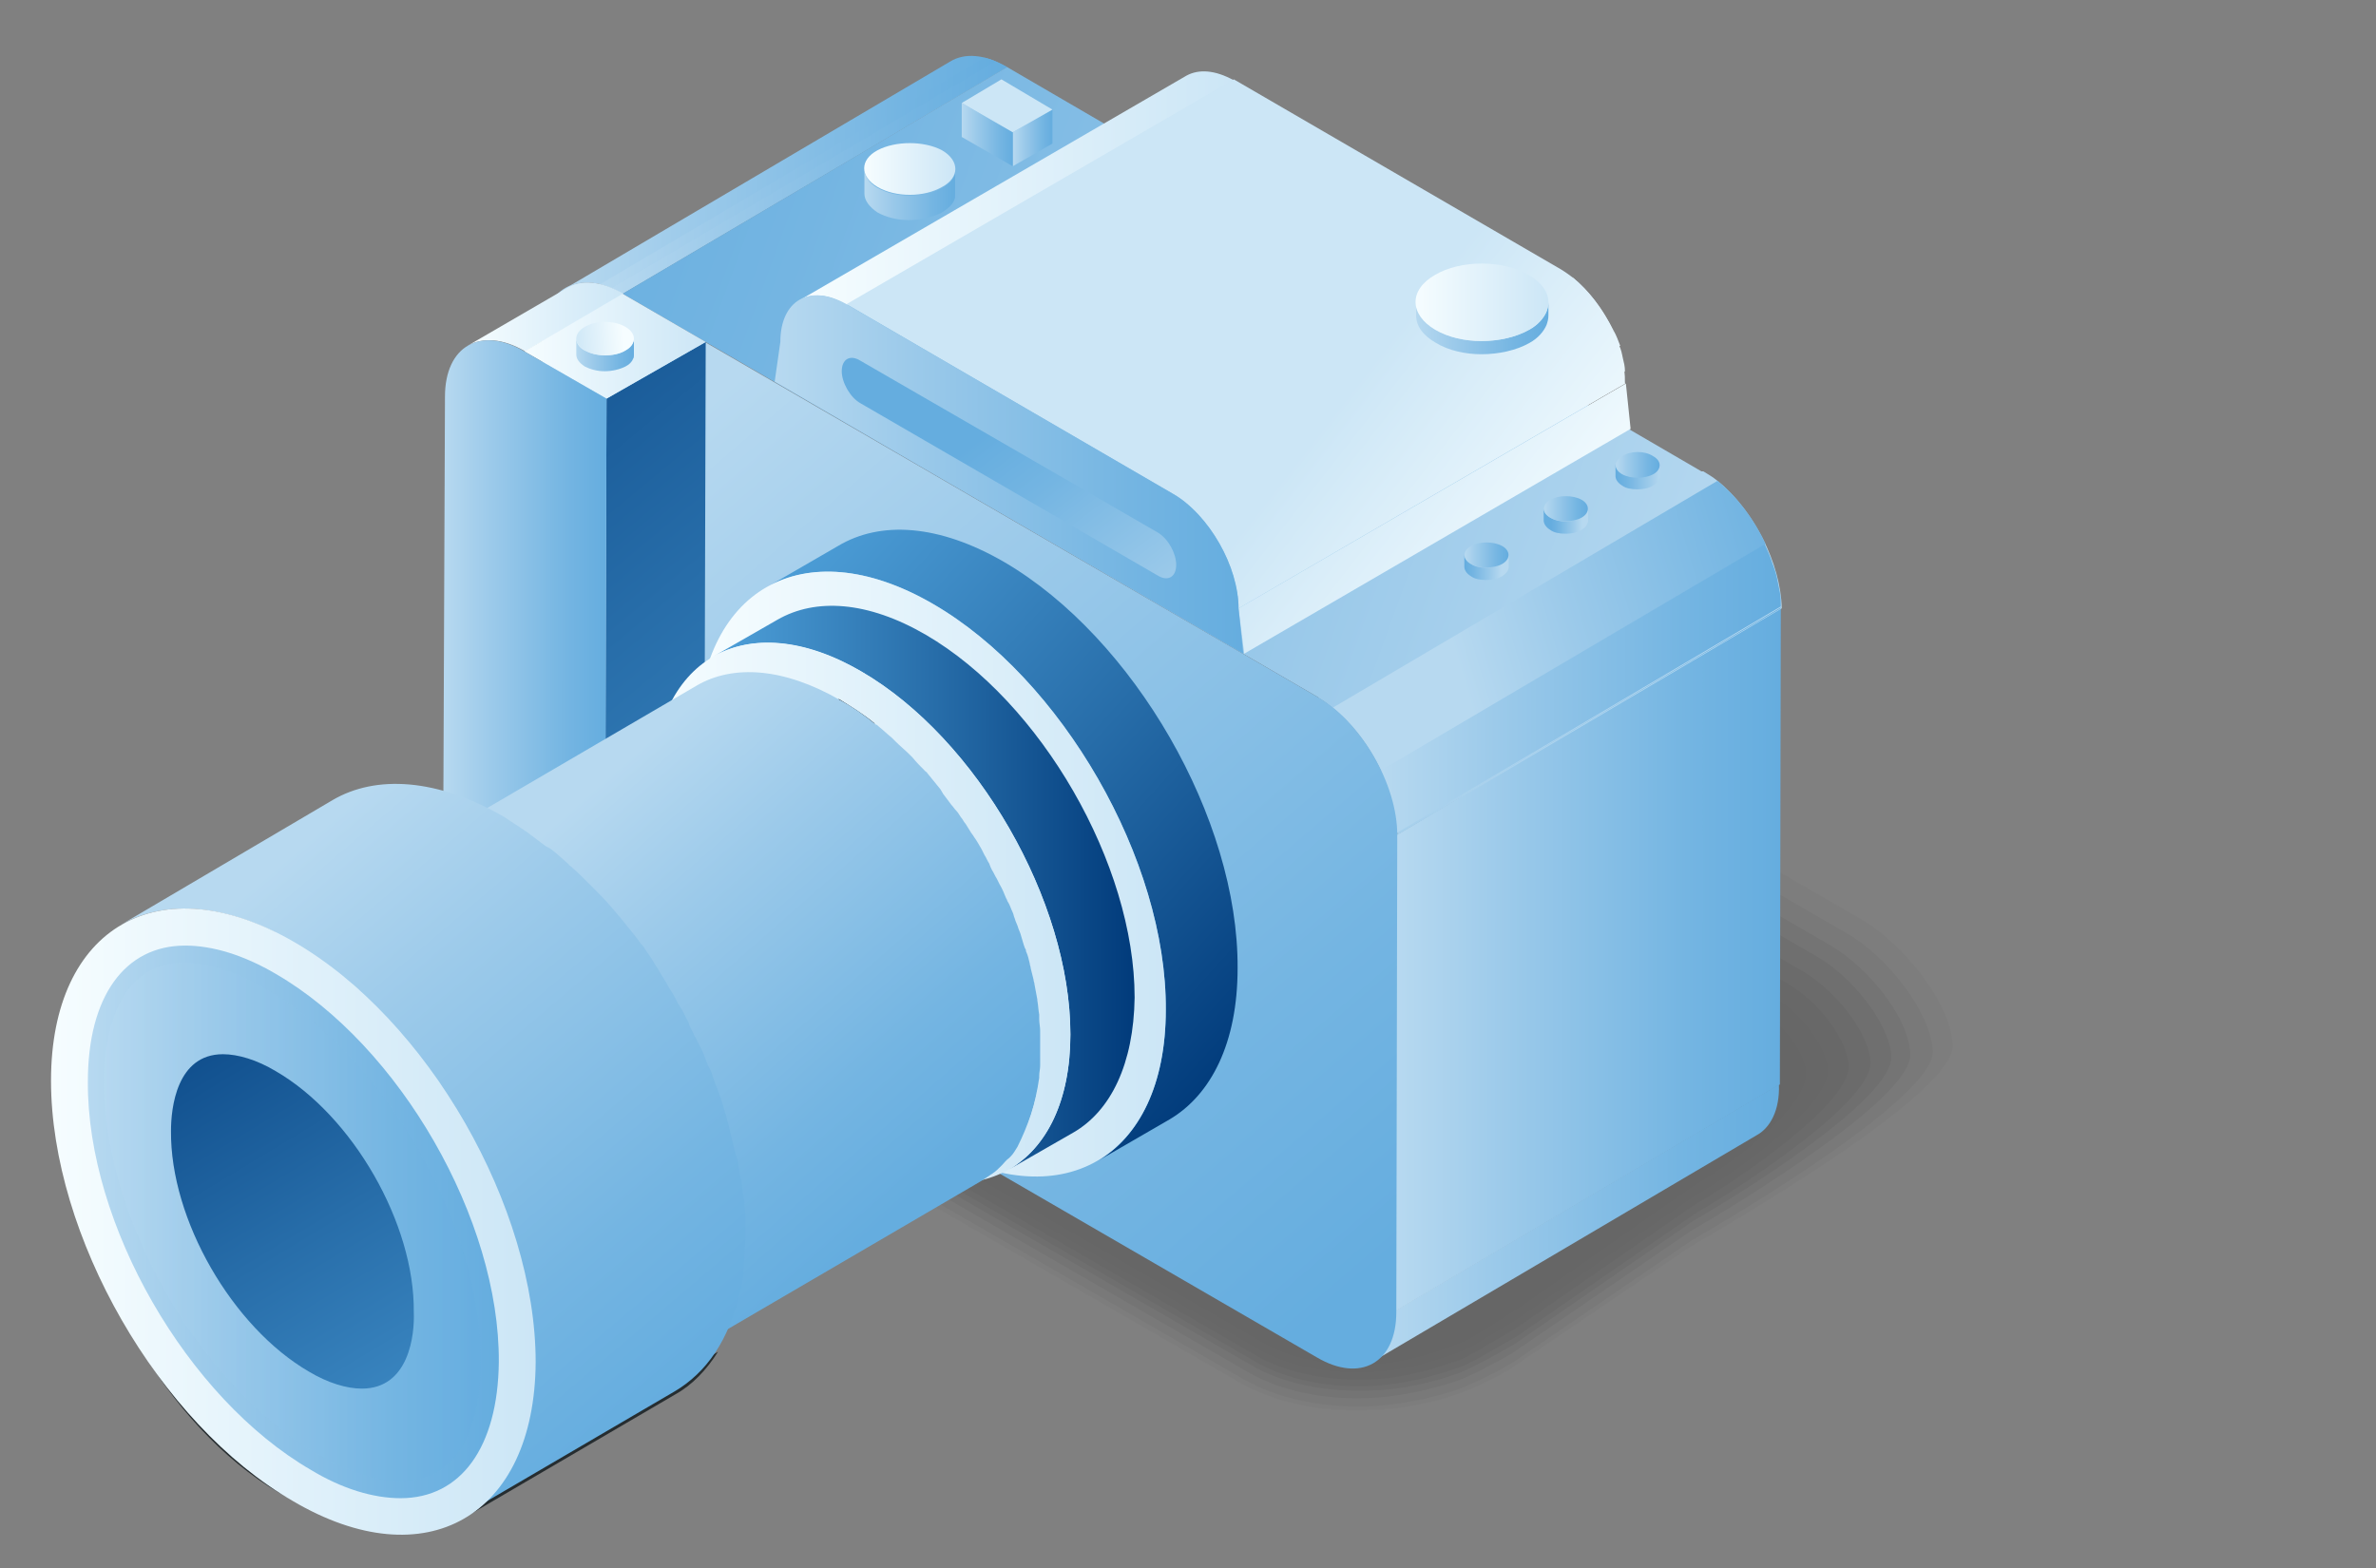
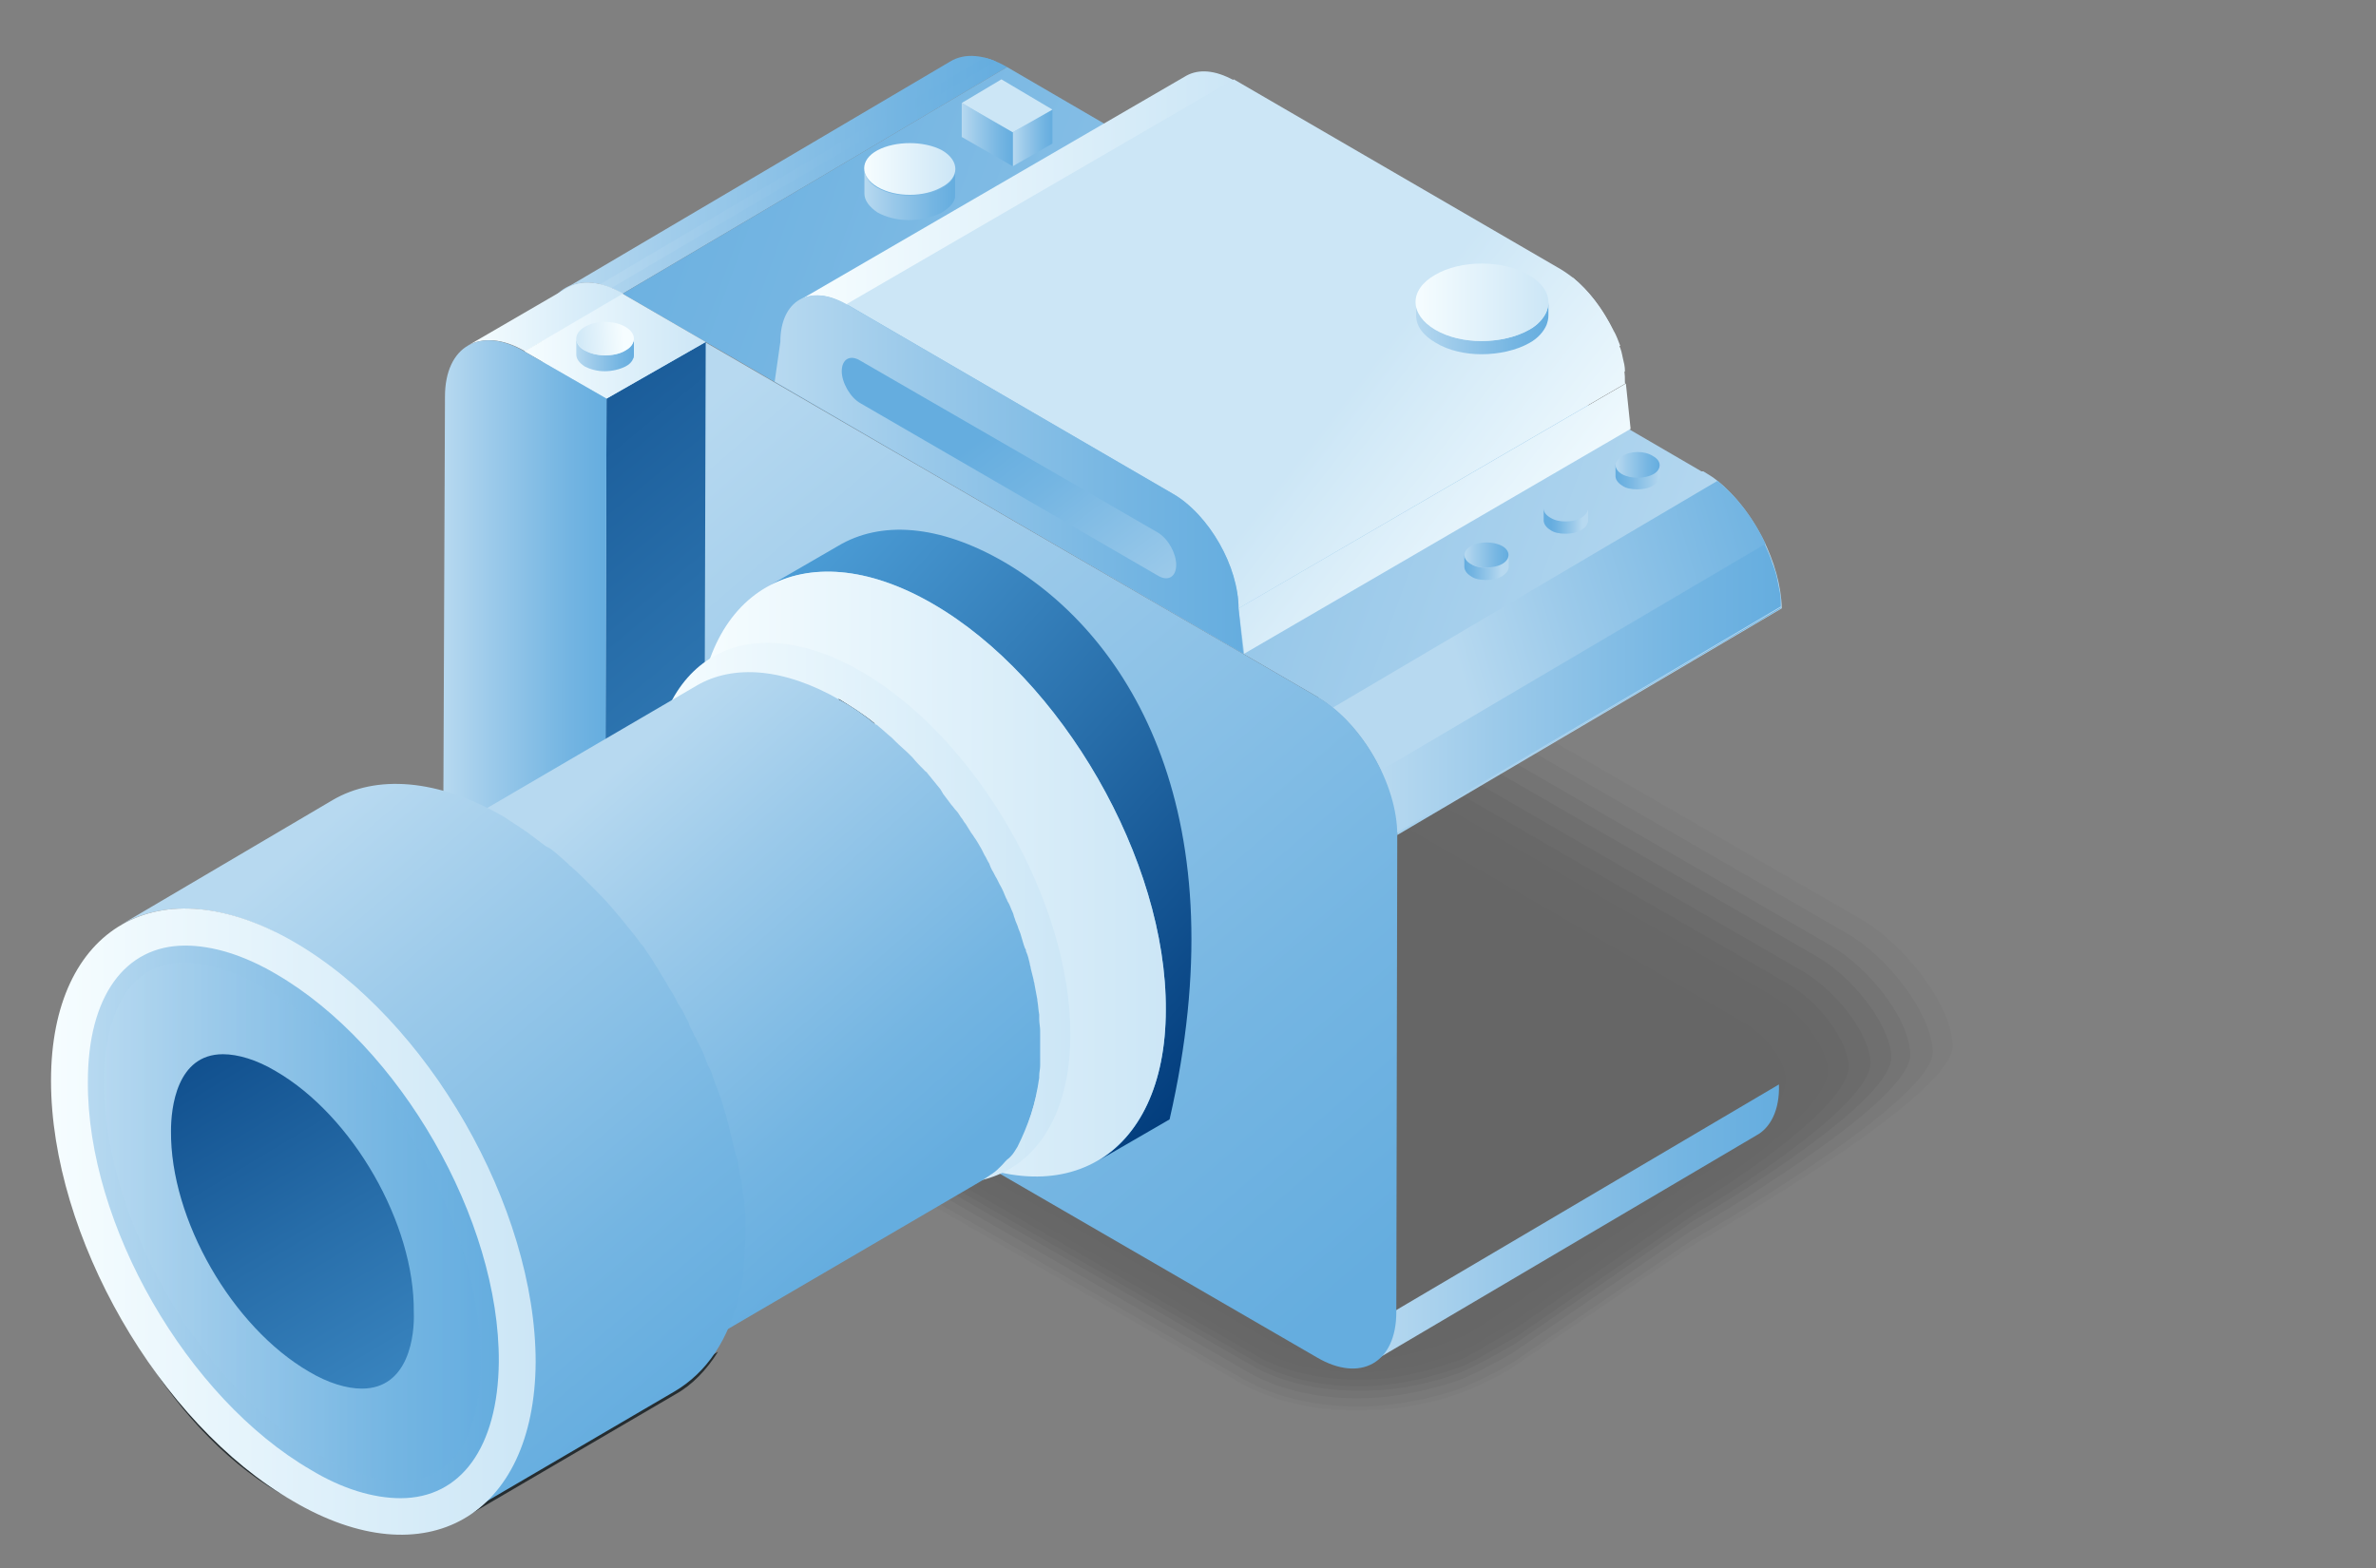
<svg xmlns="http://www.w3.org/2000/svg" xmlns:xlink="http://www.w3.org/1999/xlink" version="1.1" id="Layer_1" x="0px" y="0px" viewBox="0 0 251.5 166" style="enable-background:new 0 0 251.5 166;" xml:space="preserve">
  <rect x="0" y="0" width="251.5" height="166" fill="#808080" stroke="none" />
  <style type="text/css">
	.st0{opacity:0.2;}
	.st1{opacity:0;}
	.st2{opacity:9.090909e-02;}
	.st3{opacity:0.182;}
	.st4{opacity:0.273;}
	.st5{opacity:0.364;}
	.st6{opacity:0.455;}
	.st7{opacity:0.545;}
	.st8{opacity:0.636;}
	.st9{opacity:0.727;}
	.st10{opacity:0.818;}
	.st11{opacity:0.909;}
	.st12{enable-background:new    ;}
	.st13{clip-path:url(#SVGID_00000178893170217804757950000011975846656169230506_);enable-background:new    ;}
	.st14{fill:url(#SVGID_00000071528333084017820090000008434287160176351666_);}
	.st15{fill:url(#SVGID_00000036210609918067349190000010470971776239363760_);}
	.st16{fill:url(#SVGID_00000161618323373114943040000014263939432264778638_);}
	.st17{clip-path:url(#SVGID_00000104688942263204123340000001553237830813587879_);enable-background:new    ;}
	.st18{fill:#181D1F;}
	.st19{fill:url(#SVGID_00000054986453593108500060000006841124726768930495_);}
	.st20{fill:url(#SVGID_00000135680408775637142490000015810291099793668499_);}
	.st21{fill:url(#SVGID_00000039823162008724830370000005972879777032704392_);}
	.st22{fill:url(#SVGID_00000021821958998087497440000017657709907040228532_);}
	.st23{fill:url(#SVGID_00000037652894650265752720000002784717202114842526_);}
	.st24{fill:url(#SVGID_00000000944606216021881420000000689717864176348802_);}
	.st25{fill:url(#SVGID_00000032634425994760844050000001298086254883621513_);}
	.st26{fill:url(#SVGID_00000088111419978175165370000009629204634359346620_);}
	.st27{fill:url(#SVGID_00000136392722751827025980000002576147389105407365_);}
	.st28{fill:url(#SVGID_00000103950401736215272520000001061126460702068403_);}
	.st29{fill:url(#SVGID_00000157298116299733277670000001748478543077342088_);}
	.st30{fill:url(#SVGID_00000136401581030629444080000000467291617098610609_);}
	.st31{fill:url(#SVGID_00000117665410201109152980000015721684431264514726_);}
	.st32{fill:url(#SVGID_00000039829644140410771200000014574372612497357222_);}
	.st33{fill:url(#SVGID_00000146479608806932985770000001684532745241342099_);}
	.st34{fill:url(#SVGID_00000052103868096460784750000017959874636409638300_);}
	.st35{fill:url(#SVGID_00000176037369218186451170000015249905337384033452_);}
	.st36{fill:url(#SVGID_00000021117879270458053690000014068124821180000440_);}
	.st37{fill:url(#SVGID_00000133528458018388199540000000559116320637308082_);}
	.st38{fill:url(#SVGID_00000153681123260848394470000001512022658449330830_);}
	.st39{fill:url(#SVGID_00000129919727853031059510000003124826550759909531_);}
	.st40{fill:url(#SVGID_00000103245496456786949830000004262969552565332626_);}
	.st41{fill:#171C1D;}
	.st42{fill:url(#SVGID_00000121958939319738527670000000145556576271736720_);}
	.st43{fill:#262D30;}
	.st44{fill:#1F2527;}
	.st45{fill:#00B5AC;}
	.st46{fill:url(#SVGID_00000136384768213958942730000015862424660018367872_);}
	.st47{fill:url(#SVGID_00000032650573160769751700000013401230802938614959_);}
	.st48{fill:url(#SVGID_00000044143572185738664320000008156675350370487730_);}
	.st49{opacity:0.57;fill:url(#SVGID_00000139987477567664324350000012776534289508416948_);}
	.st50{fill:url(#SVGID_00000078016841031100075110000012058069951416677504_);}
	.st51{fill:url(#SVGID_00000001639288991463560900000006571621903635710082_);}
	.st52{fill:url(#SVGID_00000098182402871054771490000011917306209900492187_);}
	.st53{fill:url(#SVGID_00000013897297484341864250000016598356673882833284_);}
	.st54{fill:url(#SVGID_00000057852699967468792700000007369840340314392752_);}
	.st55{fill:url(#SVGID_00000084517330688228917390000005673934766177505176_);}
	.st56{fill:url(#SVGID_00000010272869064772038620000010563512307555161273_);}
	.st57{fill:url(#SVGID_00000178184556037736156940000013365158825836756645_);}
	.st58{fill:url(#SVGID_00000174566635953286669860000009744067154226658238_);}
	.st59{fill:url(#SVGID_00000057843452117857908940000007288542018188764341_);}
	.st60{fill:url(#SVGID_00000037678302707990979530000007175103079545279150_);}
	.st61{fill:url(#SVGID_00000142140576109726037340000006598795439657584809_);}
	.st62{fill:url(#SVGID_00000067231441524637076420000001459454057287115700_);}
	.st63{fill:url(#SVGID_00000145764787645719258860000010129100091077965758_);}
	.st64{fill:url(#SVGID_00000081621097541604607830000007888646509908788610_);}
	.st65{fill:url(#SVGID_00000034086533012931535910000008247140311861350533_);}
</style>
  <g>
    <g class="st0">
      <path class="st1" d="M143.9,150.1c-4.9,0-9.4-1.1-12.9-3.1l-78.2-45.1c-4.7-2.7-7.4-7-7.4-11.8c0-5.3,3.3-10.1,8.9-13.4l37.6-24.9    c4.5-2.6,10-4,15.7-4c4.9,0,9.4,1.1,12.9,3.1L198.7,96c4.7,2.7,10.3,9.6,10.3,14.4c0,5.3-24.4,19.3-30.1,22.5l-19.4,13.2    C155.1,148.7,149.6,150.1,143.9,150.1z" />
      <path class="st2" d="M54.6,77.2l28.7-19.1c0.2-0.1,8.1-5.2,8.3-5.3c4.5-2.4,10-3.6,15.5-3.5c4.5,0.1,9.5,1.5,12.7,3.4l77.2,44.6    c4.5,2.6,9.6,9,9.7,13.4c0.1,5-22.3,18.1-27.8,21.3l-19.3,13.1c-1.8,1-4.2,2.2-6.3,2.8c-2.9,0.9-6.1,1.4-9.3,1.4    c-4.9,0.1-9.4-1-12.9-3l-78.2-45.1c-4.5-2.6-7.1-6.7-7.1-11.3C46.1,85,49.2,80.3,54.6,77.2z" />
      <path class="st3" d="M55,77.8l28.2-18.8c0.4-0.2,7.8-4.9,8.3-5c4.5-2.2,10-3.1,15.3-2.9c4,0.1,9.5,1.9,12.4,3.6l76.3,44.1    c4.2,2.4,8.9,8.3,9.1,12.5c0.1,4.8-20.1,16.9-25.5,20l-19.2,13.1c-1.6,0.9-4.3,2.3-6.2,2.9c-2.9,0.9-6,1.5-9.2,1.6    c-4.9,0.1-9.4-0.9-12.9-2.9l-78.2-45.1c-4.3-2.5-6.8-6.4-6.7-10.7C46.8,85.2,49.8,80.8,55,77.8z" />
      <path class="st4" d="M55.3,78.4l27.7-18.6c0.6-0.4,7.5-4.6,8.2-4.8c4.6-2.1,10-2.7,15-2.4c3.6,0.2,9.6,2.4,12.2,3.9l75.4,43.6    c3.9,2.3,8.3,7.6,8.4,11.5c0.2,4.6-18,15.7-23.2,18.7L160,143.3c-1.4,0.8-4.5,2.5-6.1,3c-2.9,0.9-6,1.6-9.1,1.7    c-4.8,0.2-9.4-0.8-12.8-2.8l-78.2-45.1c-4.2-2.4-6.5-6.1-6.4-10.2C47.5,85.4,50.3,81.3,55.3,78.4z" />
      <path class="st5" d="M55.7,79l27.3-18.4c0.8-0.5,7.2-4.3,8.2-4.5c4.6-1.9,9.9-2.3,14.8-1.9c3.1,0.2,9.7,2.8,11.9,4.1l74.5,43    c3.6,2.1,7.6,7,7.8,10.5c0.3,4.4-15.8,14.5-20.9,17.4l-19,13.1c-1.2,0.7-4.6,2.6-6,3.1c-2.8,1-5.9,1.7-9.1,1.8    c-4.8,0.2-9.4-0.7-12.8-2.7L54.2,99.5c-4-2.3-6.1-5.8-6-9.7C48.2,85.7,50.9,81.7,55.7,79z" />
      <path class="st6" d="M56,79.6l26.8-18.1c1-0.6,6.9-4,8.2-4.2c4.6-1.7,9.9-1.8,14.6-1.4c2.7,0.3,9.7,3.2,11.7,4.4l73.5,42.5    c3.4,2,6.9,6.3,7.2,9.5c0.4,4.2-13.6,13.3-18.6,16.2l-18.9,13c-1.1,0.6-4.7,2.8-5.9,3.2c-2.8,1-5.9,1.8-9,2    c-4.8,0.3-9.4-0.6-12.8-2.6L54.5,98.9c-3.8-2.2-5.8-5.5-5.7-9.1C48.9,85.9,51.5,82.2,56,79.6z" />
      <path class="st7" d="M56.4,80.2l26.3-17.9c1.3-0.7,6.6-3.7,8.1-4c4.7-1.6,9.8-1.4,14.4-0.8c2.2,0.3,9.8,3.7,11.4,4.6l72.6,42    c3.1,1.8,6.2,5.6,6.5,8.6c0.4,3.9-11.5,12.1-16.4,14.9l-18.8,13c-0.9,0.5-4.8,2.9-5.8,3.3c-2.8,1-5.8,1.9-8.9,2.1    c-4.7,0.3-9.3-0.5-12.7-2.4L54.8,98.3c-3.6-2.1-5.5-5.2-5.4-8.6C49.6,86.1,52.1,82.6,56.4,80.2z" />
      <path class="st8" d="M56.7,80.7l25.8-17.6c1.5-0.8,6.3-3.4,8.1-3.7c4.7-1.4,9.8-0.9,14.1-0.3c1.8,0.3,9.9,4.1,11.2,4.9l71.7,41.4    c2.8,1.6,5.5,5,5.9,7.6c0.5,3.7-9.3,10.9-14.1,13.6l-18.7,13c-0.7,0.4-5,3.1-5.8,3.4c-2.8,1-5.7,2-8.9,2.2    c-4.7,0.4-9.3-0.4-12.7-2.3L55.2,97.7c-3.4-2-5.2-4.9-5-8C50.3,86.3,52.6,83.1,56.7,80.7z" />
-       <path class="st9" d="M57,81.3l25.3-17.4c1.7-1,6-3.1,8-3.5c4.7-1.3,9.7-0.5,13.9,0.2c1.3,0.2,9.9,4.6,10.9,5.1l70.8,40.9    c2.6,1.5,4.9,4.3,5.3,6.6c0.6,3.5-7.2,9.7-11.8,12.3l-18.6,13c-0.5,0.3-5.1,3.3-5.7,3.5c-2.7,1.1-5.7,2.1-8.8,2.4    c-4.7,0.4-9.3-0.3-12.6-2.2L55.5,97.1c-3.2-1.9-4.8-4.6-4.7-7.5C51.1,86.6,53.2,83.6,57,81.3z" />
      <path class="st10" d="M57.4,81.9l24.8-17.1c1.9-1.1,5.7-2.8,8-3.2c4.7-1.1,9.9-0.9,13.7,0.7c0.9,0,10,5,10.6,5.4l69.9,40.4    c2.3,1.3,4.2,3.6,4.6,5.6c0.7,3.3-5,8.5-9.5,11.1l-18.6,12.9c-0.4,0.2-5.2,3.4-5.6,3.6c-2.7,1.1-5.6,2.2-8.7,2.5    c-4.7,0.5-9.3-0.2-12.6-2.1L55.9,96.5c-3-1.8-4.5-4.3-4.3-6.9C51.8,86.8,53.8,84,57.4,81.9z" />
      <path class="st11" d="M57.7,82.5L82,65.6c2.1-1.2,5.4-2.5,7.9-2.9c4.8-0.9,9.9-0.5,13.5,1.3c0.4,0,10.1,5.4,10.4,5.6l68.9,39.8    c2,1.2,3.5,3,4,4.7c0.8,3.1-2.9,7.3-7.2,9.8l-18.5,12.9c-0.2,0.1-5.3,3.6-5.5,3.7c-2.7,1.1-5.6,2.3-8.6,2.6    c-4.6,0.5-9.3-0.1-12.6-2L56.2,95.9c-2.9-1.7-4.2-4-4-6.4C52.5,87,54.3,84.5,57.7,82.5z" />
      <path d="M134.7,140.5L56.6,95.3c-5.4-3.1-4.7-8.6,1.5-12.2l23.8-16.7c6.2-3.6,15.7-4,21.1-0.9l78.2,45.1c5.4,3.1,4.7,8.6-1.5,12.2    l-23.8,16.7C149.6,143.2,140.1,143.6,134.7,140.5z" />
    </g>
    <g>
      <g>
        <g class="st12">
          <g>
            <defs>
              <path id="SVGID_1_" d="M59.9,30.5l40.7-24c1.5-0.9,3.6-0.8,6,0.6l-40.7,24C63.6,29.7,61.4,29.6,59.9,30.5z" />
            </defs>
            <linearGradient id="SVGID_00000145745452908502397170000007185507004257279363_" gradientUnits="userSpaceOnUse" x1="59.915" y1="18.512" x2="106.582" y2="18.512">
              <stop offset="0" style="stop-color:#B7D9F0" />
              <stop offset="0.286" style="stop-color:#9CCAEA" />
              <stop offset="0.756" style="stop-color:#74B5E2" />
              <stop offset="1" style="stop-color:#65ADDF" />
            </linearGradient>
            <use xlink:href="#SVGID_1_" style="overflow:visible;fill:url(#SVGID_00000145745452908502397170000007185507004257279363_);" />
            <clipPath id="SVGID_00000053503109368734517710000015942701356821151931_">
              <use xlink:href="#SVGID_1_" style="overflow:visible;" />
            </clipPath>
            <g style="clip-path:url(#SVGID_00000053503109368734517710000015942701356821151931_);enable-background:new    ;">
              <linearGradient id="SVGID_00000135648640357027071320000000701267097771231678_" gradientUnits="userSpaceOnUse" x1="54.542" y1="15.618" x2="96.412" y2="15.618">
                <stop offset="0" style="stop-color:#B7D9F0" />
                <stop offset="0.286" style="stop-color:#9CCAEA" />
                <stop offset="0.756" style="stop-color:#74B5E2" />
                <stop offset="1" style="stop-color:#65ADDF" />
              </linearGradient>
              <path style="fill:url(#SVGID_00000135648640357027071320000000701267097771231678_);" d="M54.5,27.6l40.7-24        c0.4,0,0.8,0.1,1.2,0.2l-40.7,24C55.3,27.6,54.9,27.6,54.5,27.6L54.5,27.6z" />
              <linearGradient id="SVGID_00000055696204181592776870000012664375750198774178_" gradientUnits="userSpaceOnUse" x1="63.477" y1="18.292" x2="105.357" y2="18.292">
                <stop offset="0" style="stop-color:#B7D9F0" />
                <stop offset="0.286" style="stop-color:#9CCAEA" />
                <stop offset="0.756" style="stop-color:#74B5E2" />
                <stop offset="1" style="stop-color:#65ADDF" />
              </linearGradient>
              <path style="fill:url(#SVGID_00000055696204181592776870000012664375750198774178_);" d="M63.5,30.1l40.7-24        c0.4,0.1,0.8,0.2,1.2,0.4l-40.7,24C64.3,30.3,63.9,30.2,63.5,30.1L63.5,30.1z" />
              <linearGradient id="SVGID_00000088829062671378216430000007064907894418915220_" gradientUnits="userSpaceOnUse" x1="64.667" y1="18.788" x2="106.582" y2="18.788">
                <stop offset="0" style="stop-color:#B7D9F0" />
                <stop offset="0.286" style="stop-color:#9CCAEA" />
                <stop offset="0.756" style="stop-color:#74B5E2" />
                <stop offset="1" style="stop-color:#65ADDF" />
              </linearGradient>
-               <path style="fill:url(#SVGID_00000088829062671378216430000007064907894418915220_);" d="M64.7,30.5l40.7-24        c0.4,0.2,0.8,0.4,1.2,0.6l-40.7,24C65.5,30.9,65.1,30.7,64.7,30.5L64.7,30.5z" />
            </g>
          </g>
          <g>
            <defs>
              <path id="SVGID_00000104698615696232125170000015312334177348968877_" d="M185.9,120.2l-40.7,24c1.5-0.9,2.4-2.8,2.4-5.4        l40.7-24C188.4,117.5,187.4,119.4,185.9,120.2z" />
            </defs>
            <linearGradient id="SVGID_00000000918884993463998660000016568371834159964547_" gradientUnits="userSpaceOnUse" x1="145.254" y1="129.54" x2="188.385" y2="129.54">
              <stop offset="0" style="stop-color:#B7D9F0" />
              <stop offset="0.286" style="stop-color:#9CCAEA" />
              <stop offset="0.756" style="stop-color:#74B5E2" />
              <stop offset="1" style="stop-color:#65ADDF" />
            </linearGradient>
            <use xlink:href="#SVGID_00000104698615696232125170000015312334177348968877_" style="overflow:visible;fill:url(#SVGID_00000000918884993463998660000016568371834159964547_);" />
            <clipPath id="SVGID_00000031899763552263671180000005709564990921834144_">
              <use xlink:href="#SVGID_00000104698615696232125170000015312334177348968877_" style="overflow:visible;" />
            </clipPath>
            <g style="clip-path:url(#SVGID_00000031899763552263671180000005709564990921834144_);enable-background:new    ;">
              <path class="st18" d="M205.5,139.4l40.7-24c-0.3,1.8-1.1,3.1-2.3,3.8l-40.7,24C204.3,142.6,205.1,141.2,205.5,139.4        L205.5,139.4z" />
            </g>
          </g>
          <g>
            <linearGradient id="SVGID_00000020371979111323048640000007763907151820930449_" gradientUnits="userSpaceOnUse" x1="147.698" y1="101.586" x2="188.526" y2="101.586">
              <stop offset="0" style="stop-color:#B7D9F0" />
              <stop offset="0.286" style="stop-color:#9CCAEA" />
              <stop offset="0.756" style="stop-color:#74B5E2" />
              <stop offset="1" style="stop-color:#65ADDF" />
            </linearGradient>
-             <polygon style="fill:url(#SVGID_00000020371979111323048640000007763907151820930449_);" points="147.8,88.4 188.5,64.3        188.4,114.8 147.7,138.8      " />
          </g>
          <g class="st12">
            <linearGradient id="SVGID_00000151512932951890761040000010868289709368663180_" gradientUnits="userSpaceOnUse" x1="182.093" y1="67.617" x2="50.517" y2="19.899">
              <stop offset="0" style="stop-color:#B7D9F0" />
              <stop offset="0.286" style="stop-color:#9CCAEA" />
              <stop offset="0.756" style="stop-color:#74B5E2" />
              <stop offset="1" style="stop-color:#65ADDF" />
            </linearGradient>
            <path style="fill:url(#SVGID_00000151512932951890761040000010868289709368663180_);" d="M181.8,50.9L181.8,50.9       C181.7,50.8,181.7,50.8,181.8,50.9c-0.5-0.4-1-0.7-1.5-1c0,0,0,0-0.1,0c0,0,0,0-0.1,0L106.6,7.1l-40.7,24l73.6,42.7       c0,0,0.1,0.1,0.1,0.1c0.5,0.3,0.9,0.6,1.4,1c3.9,3.1,6.9,8.8,6.9,13.5l40.7-24C188.5,59.6,185.6,54,181.8,50.9z" />
            <linearGradient id="SVGID_00000045611923823119822830000001284960113472499870_" gradientUnits="userSpaceOnUse" x1="153.998" y1="69.189" x2="196.069" y2="56.766">
              <stop offset="0" style="stop-color:#B7D9F0" />
              <stop offset="0.286" style="stop-color:#9CCAEA" />
              <stop offset="0.756" style="stop-color:#74B5E2" />
              <stop offset="1" style="stop-color:#65ADDF" />
            </linearGradient>
            <path style="fill:url(#SVGID_00000045611923823119822830000001284960113472499870_);" d="M141.1,74.9l40.7-24       c2.1,1.7,3.9,4.1,5.1,6.7l-40.7,24C145,79,143.2,76.6,141.1,74.9L141.1,74.9z" />
            <linearGradient id="SVGID_00000083083303432425192000000007254979994504618150_" gradientUnits="userSpaceOnUse" x1="146.208" y1="72.945" x2="188.526" y2="72.945">
              <stop offset="0" style="stop-color:#B7D9F0" />
              <stop offset="0.286" style="stop-color:#9CCAEA" />
              <stop offset="0.756" style="stop-color:#74B5E2" />
              <stop offset="1" style="stop-color:#65ADDF" />
            </linearGradient>
            <path style="fill:url(#SVGID_00000083083303432425192000000007254979994504618150_);" d="M188.4,62.7c-0.1-0.5-0.2-1-0.3-1.5       c-0.1-0.5-0.3-1.1-0.5-1.6c-0.2-0.7-0.5-1.3-0.8-2l-40.7,24c0.3,0.6,0.6,1.3,0.8,2c0.2,0.5,0.3,1.1,0.5,1.6       c0.1,0.5,0.2,1,0.3,1.5c0.1,0.5,0.1,1,0.1,1.5l40.7-24C188.5,63.8,188.5,63.2,188.4,62.7z" />
            <linearGradient id="SVGID_00000067235032139455648640000005414597831964292006_" gradientUnits="userSpaceOnUse" x1="147.847" y1="76.309" x2="188.526" y2="76.309">
              <stop offset="0" style="stop-color:#B7D9F0" />
              <stop offset="0.286" style="stop-color:#9CCAEA" />
              <stop offset="0.756" style="stop-color:#74B5E2" />
              <stop offset="1" style="stop-color:#65ADDF" />
            </linearGradient>
            <path style="fill:url(#SVGID_00000067235032139455648640000005414597831964292006_);" d="M147.8,88.3l40.7-24c0,0,0,0,0,0.1       L147.8,88.3C147.8,88.3,147.8,88.3,147.8,88.3L147.8,88.3z" />
          </g>
          <g>
            <linearGradient id="SVGID_00000150104782482498507200000000089793178682751641_" gradientUnits="userSpaceOnUse" x1="68.714" y1="47.938" x2="144.102" y2="135.75">
              <stop offset="0" style="stop-color:#B7D9F0" />
              <stop offset="0.286" style="stop-color:#9CCAEA" />
              <stop offset="0.756" style="stop-color:#74B5E2" />
              <stop offset="1" style="stop-color:#65ADDF" />
            </linearGradient>
            <path style="fill:url(#SVGID_00000150104782482498507200000000089793178682751641_);" d="M139.5,73.8c4.6,2.7,8.4,9.2,8.4,14.6       l-0.1,50.5c0,5.4-3.8,7.5-8.4,4.8L65.7,101c-4.6-2.7-8.4-9.2-8.4-14.6l0.1-50.5c0-5.4,3.8-7.5,8.4-4.8L139.5,73.8z" />
          </g>
        </g>
      </g>
      <g>
        <g class="st12">
          <g>
            <defs>
              <path id="SVGID_00000049942461889760863200000015795512535261322139_" d="M49.5,36.6L60,30.5c1.5-0.9,3.6-0.8,6,0.6l-10.4,6.1        C53.2,35.8,51.1,35.7,49.5,36.6z" />
            </defs>
            <linearGradient id="SVGID_00000116933988725097254430000010618756929397011084_" gradientUnits="userSpaceOnUse" x1="49.536" y1="33.566" x2="65.941" y2="33.566">
              <stop offset="0" style="stop-color:#F6FDFF" />
              <stop offset="1" style="stop-color:#CCE6F6" />
            </linearGradient>
            <use xlink:href="#SVGID_00000049942461889760863200000015795512535261322139_" style="overflow:visible;fill:url(#SVGID_00000116933988725097254430000010618756929397011084_);" />
            <clipPath id="SVGID_00000063594048760593419150000012492456216055764896_">
              <use xlink:href="#SVGID_00000049942461889760863200000015795512535261322139_" style="overflow:visible;" />
            </clipPath>
          </g>
          <g>
            <linearGradient id="SVGID_00000005979334410294652750000005856471336142392745_" gradientUnits="userSpaceOnUse" x1="107.455" y1="120.037" x2="25.855" y2="21.778">
              <stop offset="0" style="stop-color:#4FA1DA" />
              <stop offset="0.53" style="stop-color:#276DA9" />
              <stop offset="1" style="stop-color:#013B7B" />
            </linearGradient>
            <polygon style="fill:url(#SVGID_00000005979334410294652750000005856471336142392745_);" points="64.2,42.2 74.7,36.2        74.5,106.1 64,112.1      " />
          </g>
          <g>
            <linearGradient id="SVGID_00000106858858158833301660000010086795225628622746_" gradientUnits="userSpaceOnUse" x1="55.51" y1="36.674" x2="74.655" y2="36.674">
              <stop offset="0" style="stop-color:#F6FDFF" />
              <stop offset="1" style="stop-color:#CCE6F6" />
            </linearGradient>
            <polygon style="fill:url(#SVGID_00000106858858158833301660000010086795225628622746_);" points="55.5,37.2 65.9,31.1        74.7,36.2 64.2,42.2      " />
          </g>
          <g>
            <linearGradient id="SVGID_00000014610713715046061560000005273462590975969665_" gradientUnits="userSpaceOnUse" x1="46.944" y1="74.084" x2="64.231" y2="74.084">
              <stop offset="0" style="stop-color:#B7D9F0" />
              <stop offset="0.286" style="stop-color:#9CCAEA" />
              <stop offset="0.756" style="stop-color:#74B5E2" />
              <stop offset="1" style="stop-color:#65ADDF" />
            </linearGradient>
            <path style="fill:url(#SVGID_00000014610713715046061560000005273462590975969665_);" d="M64.2,42.2L64,112.1l-8.7-5.1       c-4.6-2.7-8.4-9.2-8.4-14.6L47.1,42c0-5.4,3.8-7.5,8.4-4.8L64.2,42.2z" />
          </g>
        </g>
      </g>
      <g>
        <g class="st12">
          <g>
            <defs>
              <path id="SVGID_00000022541355019762848540000013396151039335646346_" d="M84.6,31.8l41-23.8c1.3-0.7,3-0.6,5,0.5l-41,23.8        C87.7,31.1,85.9,31,84.6,31.8z" />
            </defs>
            <linearGradient id="SVGID_00000167377175386477299620000012410507206978670749_" gradientUnits="userSpaceOnUse" x1="84.65" y1="19.866" x2="130.566" y2="19.866">
              <stop offset="0" style="stop-color:#F6FDFF" />
              <stop offset="1" style="stop-color:#CCE6F6" />
            </linearGradient>
            <use xlink:href="#SVGID_00000022541355019762848540000013396151039335646346_" style="overflow:visible;fill:url(#SVGID_00000167377175386477299620000012410507206978670749_);" />
            <clipPath id="SVGID_00000043442786502253161530000015122246609366159501_">
              <use xlink:href="#SVGID_00000022541355019762848540000013396151039335646346_" style="overflow:visible;" />
            </clipPath>
          </g>
          <g>
            <linearGradient id="SVGID_00000085973602716376272810000005023267293753443001_" gradientUnits="userSpaceOnUse" x1="164.15" y1="64.487" x2="139.726" y2="45.428">
              <stop offset="0" style="stop-color:#F6FDFF" />
              <stop offset="1" style="stop-color:#CCE6F6" />
            </linearGradient>
            <polygon style="fill:url(#SVGID_00000085973602716376272810000005023267293753443001_);" points="131.1,64.4 172.1,40.6        172.6,45.4 131.7,69.2      " />
          </g>
          <g>
            <linearGradient id="SVGID_00000096038064983335138920000007475056105733238436_" gradientUnits="userSpaceOnUse" x1="166.804" y1="61.086" x2="142.381" y2="42.027">
              <stop offset="0" style="stop-color:#F6FDFF" />
              <stop offset="1" style="stop-color:#CCE6F6" />
            </linearGradient>
            <path style="fill:url(#SVGID_00000096038064983335138920000007475056105733238436_);" d="M166.5,29.4L166.5,29.4       c-0.4-0.3-0.8-0.6-1.3-0.9c0,0,0,0,0,0L130.6,8.4l-41,23.8l34.6,20.1c3.8,2.2,6.9,7.7,6.9,12.1l40.9-23.8       C172.1,36.6,169.7,32,166.5,29.4z" />
            <linearGradient id="SVGID_00000082355751927902547370000009211129058958293921_" gradientUnits="userSpaceOnUse" x1="167.964" y1="59.599" x2="143.541" y2="40.54">
              <stop offset="0" style="stop-color:#F6FDFF" />
              <stop offset="1" style="stop-color:#CCE6F6" />
            </linearGradient>
            <path style="fill:url(#SVGID_00000082355751927902547370000009211129058958293921_);" d="M125.5,53.2l41-23.8       c1.7,1.4,3.2,3.4,4.3,5.6l-41,23.8C128.7,56.6,127.2,54.6,125.5,53.2L125.5,53.2z" />
            <linearGradient id="SVGID_00000049921803617380186200000004557521136540863880_" gradientUnits="userSpaceOnUse" x1="167.147" y1="60.647" x2="142.723" y2="41.588">
              <stop offset="0" style="stop-color:#F6FDFF" />
              <stop offset="1" style="stop-color:#CCE6F6" />
            </linearGradient>
            <path style="fill:url(#SVGID_00000049921803617380186200000004557521136540863880_);" d="M129.8,58.8l41-23.8       c0.3,0.5,0.5,1.1,0.7,1.6l-41,23.8C130.2,59.9,130,59.3,129.8,58.8L129.8,58.8z" />
            <linearGradient id="SVGID_00000091732886126933607940000009028262380658057899_" gradientUnits="userSpaceOnUse" x1="166.617" y1="61.326" x2="142.193" y2="42.267">
              <stop offset="0" style="stop-color:#F6FDFF" />
              <stop offset="1" style="stop-color:#CCE6F6" />
            </linearGradient>
            <path style="fill:url(#SVGID_00000091732886126933607940000009028262380658057899_);" d="M130.4,60.4l41-23.8       c0.2,0.4,0.3,0.9,0.4,1.4l-41,23.8C130.7,61.4,130.6,60.9,130.4,60.4L130.4,60.4z" />
            <linearGradient id="SVGID_00000133519542459996678300000000952423803776391814_" gradientUnits="userSpaceOnUse" x1="166.093" y1="61.998" x2="141.669" y2="42.939">
              <stop offset="0" style="stop-color:#F6FDFF" />
              <stop offset="1" style="stop-color:#CCE6F6" />
            </linearGradient>
            <path style="fill:url(#SVGID_00000133519542459996678300000000952423803776391814_);" d="M130.8,61.8l41-23.8       c0.1,0.4,0.2,0.8,0.2,1.3l-41,23.8C131,62.7,130.9,62.2,130.8,61.8L130.8,61.8z" />
            <linearGradient id="SVGID_00000042697192257080506730000005300104632292334763_" gradientUnits="userSpaceOnUse" x1="165.233" y1="63.099" x2="140.81" y2="44.04">
              <stop offset="0" style="stop-color:#F6FDFF" />
              <stop offset="1" style="stop-color:#CCE6F6" />
            </linearGradient>
            <path style="fill:url(#SVGID_00000042697192257080506730000005300104632292334763_);" d="M131.1,64.3l40.9-23.8c0,0,0,0,0,0.1       L131.1,64.3C131.1,64.4,131.1,64.4,131.1,64.3L131.1,64.3z" />
          </g>
          <g>
            <linearGradient id="SVGID_00000095338442887958832940000000491605706127846532_" gradientUnits="userSpaceOnUse" x1="82.044" y1="50.272" x2="131.672" y2="50.272">
              <stop offset="0" style="stop-color:#B7D9F0" />
              <stop offset="0.286" style="stop-color:#9CCAEA" />
              <stop offset="0.756" style="stop-color:#74B5E2" />
              <stop offset="1" style="stop-color:#65ADDF" />
            </linearGradient>
            <path style="fill:url(#SVGID_00000095338442887958832940000000491605706127846532_);" d="M124.2,52.3c3.8,2.2,6.9,7.7,6.9,12.1       l0.5,4.8L82,40.4l0.6-4.2c0-4.4,3.1-6.2,7-4L124.2,52.3z" />
          </g>
          <linearGradient id="SVGID_00000065783771421534681380000006152013884714668473_" gradientUnits="userSpaceOnUse" x1="124.764" y1="73.142" x2="104.152" y2="46.037">
            <stop offset="0" style="stop-color:#B7D9F0" />
            <stop offset="0.286" style="stop-color:#9CCAEA" />
            <stop offset="0.756" style="stop-color:#74B5E2" />
            <stop offset="1" style="stop-color:#65ADDF" />
          </linearGradient>
          <path style="fill:url(#SVGID_00000065783771421534681380000006152013884714668473_);" d="M124.5,59.8c0,1.3-0.9,1.8-2,1.1      L91.1,42.7c-1.1-0.6-2-2.2-2-3.4l0,0c0-1.3,0.9-1.8,2-1.1l31.5,18.2C123.7,57.1,124.5,58.6,124.5,59.8L124.5,59.8z" />
        </g>
      </g>
      <g>
        <g class="st12">
          <linearGradient id="SVGID_00000008863712841848038500000009039220177532658111_" gradientUnits="userSpaceOnUse" x1="78.535" y1="60.978" x2="133.029" y2="110.39">
            <stop offset="0" style="stop-color:#4FA1DA" />
            <stop offset="0.53" style="stop-color:#276DA9" />
            <stop offset="1" style="stop-color:#013B7B" />
          </linearGradient>
-           <path style="fill:url(#SVGID_00000008863712841848038500000009039220177532658111_);" d="M106.3,59.5c-6.9-4-13.1-4.4-17.6-1.7      l-7.6,4.4c4.5-2.6,10.7-2.3,17.6,1.7c13.7,7.9,24.8,27.2,24.7,43c0,7.9-2.8,13.4-7.2,16l7.6-4.4c4.4-2.6,7.2-8.1,7.2-16      C131.1,86.7,120,67.5,106.3,59.5z" />
+           <path style="fill:url(#SVGID_00000008863712841848038500000009039220177532658111_);" d="M106.3,59.5c-6.9-4-13.1-4.4-17.6-1.7      l-7.6,4.4c4.5-2.6,10.7-2.3,17.6,1.7c13.7,7.9,24.8,27.2,24.7,43c0,7.9-2.8,13.4-7.2,16l7.6-4.4C131.1,86.7,120,67.5,106.3,59.5z" />
          <g>
            <linearGradient id="SVGID_00000101093841207017873390000008596022235216157119_" gradientUnits="userSpaceOnUse" x1="73.866" y1="92.536" x2="123.416" y2="92.536">
              <stop offset="0" style="stop-color:#F6FDFF" />
              <stop offset="1" style="stop-color:#CCE6F6" />
            </linearGradient>
            <path style="fill:url(#SVGID_00000101093841207017873390000008596022235216157119_);" d="M98.7,63.9       c13.7,7.9,24.8,27.2,24.7,43c0,15.8-11.2,22.2-24.9,14.2c-13.7-8-24.7-27.2-24.7-43C73.9,62.4,85,56,98.7,63.9z" />
          </g>
        </g>
      </g>
      <g>
        <g class="st12">
          <linearGradient id="SVGID_00000149371543217427807480000014420799670544003256_" gradientUnits="userSpaceOnUse" x1="75.428" y1="93.983" x2="120.035" y2="93.983">
            <stop offset="0" style="stop-color:#4FA1DA" />
            <stop offset="0.53" style="stop-color:#276DA9" />
            <stop offset="1" style="stop-color:#013B7B" />
          </linearGradient>
-           <path style="fill:url(#SVGID_00000149371543217427807480000014420799670544003256_);" d="M98,67.2c-6.2-3.6-11.7-3.9-15.7-1.6      l-6.8,3.9c4-2.3,9.6-2,15.7,1.6c12.2,7.1,22.1,24.3,22.1,38.4c0,7-2.5,12-6.5,14.3l6.8-3.9c4-2.3,6.4-7.3,6.5-14.3      C120.1,91.5,110.2,74.3,98,67.2z" />
          <g>
            <linearGradient id="SVGID_00000072254078562812218690000001275364518275438749_" gradientUnits="userSpaceOnUse" x1="68.963" y1="96.695" x2="113.263" y2="96.695">
              <stop offset="0" style="stop-color:#F6FDFF" />
              <stop offset="1" style="stop-color:#CCE6F6" />
            </linearGradient>
            <path style="fill:url(#SVGID_00000072254078562812218690000001275364518275438749_);" d="M91.2,71.1       c12.2,7.1,22.1,24.3,22.1,38.4c0,14.1-10,19.8-22.2,12.7C78.8,115.2,68.9,98,69,83.9C69,69.7,78.9,64,91.2,71.1z" />
          </g>
        </g>
      </g>
      <g>
        <g class="st12">
          <g>
            <g class="st12">
              <path class="st41" d="M29.6,108.6L88.8,74c1.3,0.8,2.6,1.6,3.8,2.6l-59.2,34.6C32.2,110.2,30.9,109.4,29.6,108.6L29.6,108.6z" />
              <path class="st41" d="M50.7,148.6l59.2-34.6c-0.3,2.8-1.1,5.2-2.3,7.1l-59.2,34.6C49.6,153.8,50.4,151.4,50.7,148.6        L50.7,148.6z" />
            </g>
            <linearGradient id="SVGID_00000057853169183470196520000008125096502995895434_" gradientUnits="userSpaceOnUse" x1="49.217" y1="95.377" x2="85.358" y2="136.601">
              <stop offset="0" style="stop-color:#B7D9F0" />
              <stop offset="0.286" style="stop-color:#9CCAEA" />
              <stop offset="0.756" style="stop-color:#74B5E2" />
              <stop offset="1" style="stop-color:#65ADDF" />
            </linearGradient>
            <path style="fill:url(#SVGID_00000057853169183470196520000008125096502995895434_);" d="M110,114.1c0-0.1,0-0.1,0-0.2       c0-0.4,0.1-0.7,0.1-1.1c0-0.1,0-0.2,0-0.2c0-0.5,0-1,0-1.5c0-0.5,0-1,0-1.5c0-0.2,0-0.3,0-0.5c0-0.4-0.1-0.8-0.1-1.2       c0-0.2,0-0.3,0-0.5c-0.1-0.5-0.1-1-0.2-1.5c0,0,0-0.1,0-0.1c-0.1-0.5-0.2-1.1-0.3-1.6c0-0.2-0.1-0.3-0.1-0.5       c-0.1-0.4-0.2-0.8-0.3-1.2c0-0.2-0.1-0.3-0.1-0.5c-0.1-0.4-0.2-0.9-0.4-1.3c0-0.1,0-0.2-0.1-0.3c-0.2-0.5-0.3-1-0.5-1.6       c-0.1-0.2-0.1-0.3-0.2-0.5c-0.1-0.4-0.3-0.7-0.4-1.1c-0.1-0.2-0.1-0.4-0.2-0.6c-0.2-0.4-0.3-0.8-0.5-1.1       c-0.1-0.1-0.1-0.3-0.2-0.4c-0.2-0.5-0.4-1-0.7-1.5c-0.1-0.2-0.2-0.4-0.3-0.6c-0.2-0.3-0.3-0.6-0.5-0.9       c-0.1-0.2-0.2-0.4-0.3-0.7c-0.2-0.3-0.3-0.6-0.5-0.9c-0.1-0.2-0.2-0.4-0.3-0.6c-0.3-0.5-0.5-0.9-0.8-1.3       c-0.1-0.2-0.3-0.4-0.4-0.6c-0.2-0.3-0.3-0.5-0.5-0.8c-0.2-0.2-0.3-0.5-0.5-0.7c-0.2-0.3-0.3-0.5-0.5-0.7       c-0.2-0.2-0.3-0.4-0.5-0.6c-0.3-0.4-0.6-0.8-0.9-1.2c0-0.1-0.1-0.1-0.1-0.2c-0.1-0.1-0.1-0.2-0.2-0.3c-0.4-0.5-0.9-1.1-1.3-1.6       c-0.1-0.1-0.1-0.2-0.2-0.2c-0.5-0.5-1-1-1.4-1.5c-0.1-0.1-0.2-0.2-0.3-0.3c-0.5-0.5-1-0.9-1.5-1.4c-0.1-0.1-0.3-0.3-0.4-0.4       c-0.5-0.4-0.9-0.8-1.4-1.2c-0.1-0.1-0.2-0.2-0.3-0.2l0,0c-1.2-1-2.5-1.9-3.8-2.6c-5.9-3.4-11.3-3.8-15.2-1.5l-59.2,34.6       c3.9-2.3,9.3-1.9,15.2,1.5c1.3,0.8,2.6,1.7,3.9,2.7c0.6,0.5,1.2,1,1.8,1.5c0,0,0,0,0.1,0.1c1.8,1.6,3.5,3.5,5.1,5.5       c0,0,0.1,0.1,0.1,0.1c0.4,0.5,0.7,0.9,1.1,1.4c0,0.1,0.1,0.1,0.1,0.2c0.3,0.4,0.6,0.8,0.9,1.3c0.1,0.1,0.2,0.2,0.2,0.4       c0.3,0.4,0.5,0.8,0.8,1.3c0,0.1,0.1,0.2,0.2,0.2c0.3,0.5,0.6,1,0.9,1.6c0,0,0,0.1,0.1,0.1c0.3,0.5,0.5,0.9,0.8,1.4       c0.1,0.1,0.1,0.2,0.2,0.4c0.2,0.4,0.4,0.9,0.7,1.3c0,0.1,0.1,0.2,0.1,0.3c0.3,0.5,0.5,1.1,0.7,1.6c0,0,0,0.1,0,0.1       c0.2,0.5,0.4,1,0.6,1.5c0.1,0.1,0.1,0.3,0.2,0.4c0.2,0.4,0.3,0.9,0.5,1.3c0,0.1,0.1,0.2,0.1,0.4c0.2,0.5,0.4,1.1,0.5,1.6       c0,0,0,0.1,0,0.1c0.1,0.5,0.3,1,0.4,1.5c0,0.1,0.1,0.3,0.1,0.4c0.1,0.4,0.2,0.8,0.3,1.2c0,0.1,0.1,0.3,0.1,0.4       c0.1,0.5,0.2,1.1,0.3,1.6c0,0,0,0.1,0,0.1c0.1,0.5,0.1,1,0.2,1.5c0,0.2,0,0.3,0,0.5c0,0.4,0.1,0.8,0.1,1.1c0,0.2,0,0.3,0,0.5       c0,0.5,0,1,0,1.5c0,0.5,0,1,0,1.5c0,0.1,0,0.1,0,0.2c0,0.4-0.1,0.8-0.1,1.2c-0.3,2.9-1.1,5.4-2.4,7.3c-0.2,0.3-0.4,0.7-0.7,1       c-0.1,0.1-0.1,0.2-0.2,0.2c-0.2,0.3-0.4,0.5-0.6,0.7c-0.1,0.1-0.1,0.1-0.2,0.2c-0.3,0.3-0.5,0.5-0.8,0.7       c-0.1,0.1-0.2,0.1-0.3,0.2c-0.3,0.2-0.6,0.4-0.9,0.6l59.2-34.6c0.3-0.2,0.6-0.4,0.9-0.6c0.1-0.1,0.2-0.1,0.3-0.2       c0.3-0.2,0.6-0.5,0.8-0.7c0.1-0.1,0.1-0.1,0.2-0.2c0.2-0.2,0.4-0.5,0.7-0.7c0.1-0.1,0.1-0.1,0.2-0.2c0.3-0.3,0.5-0.7,0.7-1       c0,0,0,0,0,0l0,0C108.8,119.2,109.6,116.9,110,114.1L110,114.1z" />
          </g>
          <g>
            <path class="st43" d="M29.6,108.6c11.8,6.8,21.3,23.4,21.3,37.1c0,13.6-9.6,19.1-21.4,12.3c-11.8-6.9-21.3-23.5-21.3-37.1       C8.2,107.2,17.8,101.8,29.6,108.6z" />
            <path class="st44" d="M39,157.7c-2.4,0-5.1-0.9-8-2.5c-10.9-6.3-19.7-21.7-19.7-34.3c0-7.5,3.2-12,8.6-12c2.4,0,5.1,0.9,8,2.5       c10.9,6.3,19.7,21.7,19.7,34.2C47.6,153.2,44.4,157.7,39,157.7z" />
            <path class="st45" d="M39,156.2c-2.1,0-4.6-0.8-7.2-2.3c-10.5-6.1-19-20.9-18.9-33c0-3.2,0.7-10.5,7.1-10.5       c2.1,0,4.6,0.8,7.2,2.3c10.5,6.1,19,20.9,18.9,33C46.2,148.8,45.5,156.2,39,156.2z" />
          </g>
        </g>
      </g>
      <g>
        <g class="st12">
          <g class="st12">
            <path class="st43" d="M53.7,156.2L76,143.1c-1.2,1.9-2.7,3.5-4.5,4.5l-22.4,13.1C50.9,159.7,52.5,158.2,53.7,156.2L53.7,156.2z       " />
            <linearGradient id="SVGID_00000077297149736472060860000007961533572004894593_" gradientUnits="userSpaceOnUse" x1="27.13" y1="93.456" x2="72.306" y2="146.538">
              <stop offset="0" style="stop-color:#B7D9F0" />
              <stop offset="0.286" style="stop-color:#9CCAEA" />
              <stop offset="0.756" style="stop-color:#74B5E2" />
              <stop offset="1" style="stop-color:#65ADDF" />
            </linearGradient>
            <path style="fill:url(#SVGID_00000077297149736472060860000007961533572004894593_);" d="M78.7,134.8c0-0.1,0-0.1,0-0.2       c0-0.1,0-0.1,0-0.2c0-0.4,0.1-0.9,0.1-1.3c0-0.1,0-0.2,0-0.3c0-0.6,0.1-1.2,0.1-1.7c0-0.6,0-1.2,0-1.8c0-0.2,0-0.4,0-0.6       c0-0.4-0.1-0.9-0.1-1.3c0-0.2,0-0.4-0.1-0.6c-0.1-0.5-0.1-1-0.2-1.6c0-0.1,0-0.2-0.1-0.4c-0.1-0.6-0.2-1.2-0.3-1.8       c0-0.2-0.1-0.5-0.2-0.7c-0.1-0.4-0.2-0.8-0.3-1.2c-0.1-0.3-0.1-0.5-0.2-0.8c-0.1-0.4-0.2-0.8-0.3-1.3c-0.1-0.3-0.2-0.6-0.2-0.8       c-0.2-0.5-0.3-1-0.5-1.6c-0.1-0.3-0.2-0.6-0.3-0.9c-0.1-0.3-0.3-0.7-0.4-1c-0.1-0.3-0.2-0.6-0.3-0.9c-0.1-0.4-0.3-0.7-0.5-1.1       c-0.1-0.3-0.2-0.5-0.3-0.8c-0.2-0.6-0.5-1.1-0.8-1.7c-0.1-0.3-0.3-0.5-0.4-0.8c-0.2-0.4-0.4-0.7-0.5-1.1       c-0.1-0.3-0.3-0.5-0.4-0.8c-0.2-0.4-0.4-0.8-0.7-1.2c-0.1-0.2-0.2-0.4-0.3-0.6c-0.3-0.6-0.7-1.1-1-1.7       c-0.1-0.2-0.2-0.3-0.3-0.5c-0.3-0.4-0.5-0.9-0.8-1.3c-0.1-0.2-0.2-0.3-0.3-0.5c-0.3-0.5-0.7-1-1-1.5c-0.1-0.1-0.1-0.2-0.2-0.2       c-0.4-0.6-0.9-1.2-1.3-1.7c0,0,0,0,0,0c0,0,0,0-0.1-0.1c-0.6-0.8-1.3-1.6-1.9-2.3c0,0,0,0,0,0c-0.6-0.7-1.3-1.4-2-2.1       c-0.1-0.1-0.1-0.1-0.2-0.2c-0.7-0.7-1.3-1.3-2-1.9c-0.1-0.1-0.2-0.1-0.2-0.2c-0.7-0.6-1.3-1.2-2-1.7c-0.1,0-0.1-0.1-0.2-0.1       c-0.1,0-0.1-0.1-0.2-0.1c-0.7-0.5-1.3-1-2-1.5c-0.1-0.1-0.2-0.1-0.3-0.2c-0.7-0.5-1.4-0.9-2.1-1.4c-7.1-4.1-13.6-4.5-18.2-1.8       L12.8,97.9c4.7-2.7,11.1-2.3,18.2,1.8c0.9,0.5,1.7,1,2.5,1.6c0.1,0.1,0.2,0.1,0.3,0.2c0.3,0.2,0.6,0.5,1,0.7       c0.1,0.1,0.2,0.1,0.3,0.2c0.3,0.2,0.5,0.4,0.8,0.6c0.6,0.5,1.2,1,1.8,1.5c0.2,0.1,0.3,0.3,0.4,0.4c0.6,0.6,1.2,1.1,1.8,1.8       c0.1,0.1,0.2,0.2,0.3,0.3c0.6,0.7,1.3,1.3,1.9,2c0,0,0,0,0.1,0.1c0.6,0.7,1.2,1.4,1.8,2.1c0.1,0.1,0.2,0.2,0.3,0.4       c0.4,0.5,0.8,1,1.2,1.6c0.1,0.2,0.2,0.3,0.4,0.5c0.3,0.4,0.6,0.8,0.8,1.2c0.1,0.2,0.3,0.4,0.4,0.6c0.3,0.4,0.5,0.8,0.8,1.2       c0.1,0.2,0.2,0.4,0.3,0.5c0.4,0.6,0.7,1.1,1,1.7c0.1,0.2,0.2,0.3,0.3,0.5c0.2,0.4,0.5,0.9,0.7,1.3c0.1,0.2,0.2,0.4,0.3,0.7       c0.2,0.4,0.4,0.8,0.6,1.3c0.1,0.2,0.2,0.4,0.3,0.6c0.3,0.6,0.6,1.2,0.8,1.8c0.1,0.2,0.1,0.3,0.2,0.5c0.2,0.5,0.4,0.9,0.6,1.4       c0.1,0.2,0.2,0.5,0.3,0.7c0.2,0.4,0.3,0.8,0.5,1.2c0.1,0.2,0.2,0.5,0.2,0.7c0.2,0.6,0.4,1.2,0.6,1.8c0,0.2,0.1,0.3,0.1,0.5       c0.1,0.5,0.3,1,0.4,1.4c0.1,0.2,0.1,0.5,0.2,0.7c0.1,0.4,0.2,0.8,0.3,1.3c0,0.2,0.1,0.5,0.1,0.7c0.1,0.6,0.2,1.2,0.3,1.8       c0,0.1,0,0.2,0,0.3c0.1,0.5,0.2,1.1,0.2,1.6c0,0.2,0,0.4,0.1,0.6c0,0.4,0.1,0.9,0.1,1.3c0,0.2,0,0.4,0,0.6c0,0.6,0,1.2,0,1.8       c0,1.2-0.1,2.4-0.2,3.5c0,0,0,0,0,0c-0.1,0.8-0.2,1.6-0.4,2.3c0,0.1,0,0.1,0,0.2c-0.2,0.7-0.3,1.4-0.5,2c0,0.1-0.1,0.1-0.1,0.2       c-0.2,0.6-0.4,1.1-0.6,1.7c0,0.1-0.1,0.2-0.1,0.3c-0.2,0.5-0.5,1-0.8,1.4c-1.2,2.1-2.8,3.7-4.7,4.8l22.4-13.1       c3.4-2,5.8-5.5,6.9-10.5c0,0,0-0.1,0-0.1C78.5,136.3,78.6,135.6,78.7,134.8z" />
          </g>
          <g>
            <linearGradient id="SVGID_00000059294431514716895550000012435393068080844985_" gradientUnits="userSpaceOnUse" x1="5.342" y1="129.328" x2="56.615" y2="129.328">
              <stop offset="0" style="stop-color:#F6FDFF" />
              <stop offset="1" style="stop-color:#CCE6F6" />
            </linearGradient>
            <path style="fill:url(#SVGID_00000059294431514716895550000012435393068080844985_);" d="M31.1,99.7       c14.2,8.2,25.6,28.1,25.6,44.5c-0.1,16.3-11.6,23-25.7,14.7c-14.2-8.2-25.6-28.1-25.6-44.5C5.4,98.1,16.9,91.5,31.1,99.7z" />
            <linearGradient id="SVGID_00000034809860487669385100000005257683166440149423_" gradientUnits="userSpaceOnUse" x1="9.224" y1="129.328" x2="52.73" y2="129.328">
              <stop offset="0" style="stop-color:#B7D9F0" />
              <stop offset="0.286" style="stop-color:#9CCAEA" />
              <stop offset="0.756" style="stop-color:#74B5E2" />
              <stop offset="1" style="stop-color:#65ADDF" />
            </linearGradient>
            <path style="fill:url(#SVGID_00000034809860487669385100000005257683166440149423_);" d="M42.4,158.6c-2.9,0-6.2-1-9.5-3       c-13.1-7.6-23.7-26-23.6-41.1c0-9,3.9-14.4,10.3-14.4c2.9,0,6.2,1,9.6,3c13.1,7.6,23.7,26,23.6,41.1       C52.7,153.2,48.8,158.6,42.4,158.6z" />
            <linearGradient id="SVGID_00000077324301431277318860000006401419258420022155_" gradientUnits="userSpaceOnUse" x1="10.999" y1="129.327" x2="50.962" y2="129.327">
              <stop offset="0" style="stop-color:#B7D9F0" />
              <stop offset="0.286" style="stop-color:#9CCAEA" />
              <stop offset="0.756" style="stop-color:#74B5E2" />
              <stop offset="1" style="stop-color:#65ADDF" />
            </linearGradient>
            <path style="opacity:0.57;fill:url(#SVGID_00000077324301431277318860000006401419258420022155_);" d="M42.4,156.8       c-2.5,0-5.5-1-8.7-2.8C21.1,146.7,11,129,11,114.5c0-3.8,0.9-12.6,8.5-12.6c2.6,0,5.6,1,8.7,2.8c12.6,7.3,22.8,25,22.7,39.5       C50.9,148,50.1,156.8,42.4,156.8z" />
            <linearGradient id="SVGID_00000041274125325196559250000013868857654199183007_" gradientUnits="userSpaceOnUse" x1="53.732" y1="167.044" x2="12.509" y2="98.715">
              <stop offset="0" style="stop-color:#4FA1DA" />
              <stop offset="0.53" style="stop-color:#276DA9" />
              <stop offset="1" style="stop-color:#013B7B" />
            </linearGradient>
            <path style="fill:url(#SVGID_00000041274125325196559250000013868857654199183007_);" d="M38.3,147c-1.6,0-3.6-0.6-5.6-1.8       c-8.1-4.7-14.7-16.1-14.6-25.5c0-2.4,0.6-8.1,5.5-8.1c1.6,0,3.6,0.6,5.6,1.8c8.1,4.7,14.7,16.1,14.6,25.5       C43.9,141.3,43.3,147,38.3,147z" />
          </g>
        </g>
      </g>
      <g>
        <g class="st12">
          <g>
            <linearGradient id="SVGID_00000173861506837071040010000000988836037703704744_" gradientUnits="userSpaceOnUse" x1="107.206" y1="14.605" x2="111.379" y2="14.605">
              <stop offset="0" style="stop-color:#B7D9F0" />
              <stop offset="0.286" style="stop-color:#9CCAEA" />
              <stop offset="0.756" style="stop-color:#74B5E2" />
              <stop offset="1" style="stop-color:#65ADDF" />
            </linearGradient>
            <polygon style="fill:url(#SVGID_00000173861506837071040010000000988836037703704744_);" points="111.4,11.6 111.4,15.2        107.2,17.6 107.2,14      " />
          </g>
          <g>
            <linearGradient id="SVGID_00000021841735986523857190000016506773328827971471_" gradientUnits="userSpaceOnUse" x1="101.778" y1="14.253" x2="107.209" y2="14.253">
              <stop offset="0" style="stop-color:#B7D9F0" />
              <stop offset="0.286" style="stop-color:#9CCAEA" />
              <stop offset="0.756" style="stop-color:#74B5E2" />
              <stop offset="1" style="stop-color:#65ADDF" />
            </linearGradient>
            <polygon style="fill:url(#SVGID_00000021841735986523857190000016506773328827971471_);" points="107.2,14 107.2,17.6        101.8,14.5 101.8,10.9      " />
          </g>
          <g>
            <linearGradient id="SVGID_00000031910892084522886210000003699131677163618439_" gradientUnits="userSpaceOnUse" x1="107.151" y1="4.428" x2="106.774" y2="8.945">
              <stop offset="0" style="stop-color:#F6FDFF" />
              <stop offset="1" style="stop-color:#CCE6F6" />
            </linearGradient>
            <polygon style="fill:url(#SVGID_00000031910892084522886210000003699131677163618439_);" points="111.4,11.6 107.2,14        101.8,10.9 106,8.4      " />
          </g>
        </g>
      </g>
      <g>
        <g class="st12">
          <linearGradient id="SVGID_00000101792222582614995320000011979858321427143336_" gradientUnits="userSpaceOnUse" x1="91.538" y1="20.616" x2="101.135" y2="20.616">
            <stop offset="0" style="stop-color:#B7D9F0" />
            <stop offset="0.286" style="stop-color:#9CCAEA" />
            <stop offset="0.756" style="stop-color:#74B5E2" />
            <stop offset="1" style="stop-color:#65ADDF" />
          </linearGradient>
          <path style="fill:url(#SVGID_00000101792222582614995320000011979858321427143336_);" d="M101,18.6c-0.2,0.5-0.6,0.9-1.3,1.3      c-1,0.6-2.2,0.8-3.5,0.8c-1.2,0-2.4-0.3-3.3-0.8c-0.9-0.5-1.4-1.3-1.4-2l0,2.6c0,0.7,0.5,1.4,1.4,2c0.9,0.5,2.1,0.8,3.3,0.8      c1.3,0,2.5-0.3,3.5-0.8c0.6-0.4,1.1-0.8,1.3-1.3c0.1-0.2,0.1-0.4,0.1-0.7l0-2.6C101.1,18.2,101.1,18.4,101,18.6z" />
          <g>
            <linearGradient id="SVGID_00000010296555742923327370000003448984688070625965_" gradientUnits="userSpaceOnUse" x1="91.554" y1="17.926" x2="101.129" y2="17.926">
              <stop offset="0" style="stop-color:#F6FDFF" />
              <stop offset="1" style="stop-color:#CCE6F6" />
            </linearGradient>
            <path style="fill:url(#SVGID_00000010296555742923327370000003448984688070625965_);" d="M99.7,15.9c1.9,1.1,1.9,2.9,0,3.9       c-1.9,1.1-4.9,1.1-6.8,0c-1.9-1.1-1.9-2.9,0-3.9C94.8,14.9,97.8,14.9,99.7,15.9z" />
          </g>
        </g>
      </g>
      <g>
        <g class="st12">
          <linearGradient id="SVGID_00000011743156108311108130000005563191203951192196_" gradientUnits="userSpaceOnUse" x1="175.893" y1="50.514" x2="171.155" y2="50.514">
            <stop offset="0" style="stop-color:#B7D9F0" />
            <stop offset="0.286" style="stop-color:#9CCAEA" />
            <stop offset="0.756" style="stop-color:#74B5E2" />
            <stop offset="1" style="stop-color:#65ADDF" />
          </linearGradient>
          <path style="fill:url(#SVGID_00000011743156108311108130000005563191203951192196_);" d="M175.6,49.5c-0.1,0.2-0.3,0.4-0.6,0.6      c-0.5,0.3-1.1,0.4-1.7,0.4c-0.6,0-1.2-0.1-1.6-0.4c-0.5-0.3-0.7-0.6-0.7-1v1.3c0,0.3,0.2,0.7,0.7,1c0.4,0.3,1,0.4,1.6,0.4      c0.6,0,1.2-0.1,1.7-0.4c0.3-0.2,0.5-0.4,0.6-0.6c0-0.1,0.1-0.2,0.1-0.3l0-1.3C175.7,49.3,175.6,49.4,175.6,49.5z" />
          <g>
            <linearGradient id="SVGID_00000068656400202591863760000001192710824110263180_" gradientUnits="userSpaceOnUse" x1="171.017" y1="49.207" x2="175.659" y2="49.207">
              <stop offset="0" style="stop-color:#B7D9F0" />
              <stop offset="0.286" style="stop-color:#9CCAEA" />
              <stop offset="0.756" style="stop-color:#74B5E2" />
              <stop offset="1" style="stop-color:#65ADDF" />
            </linearGradient>
            <path style="fill:url(#SVGID_00000068656400202591863760000001192710824110263180_);" d="M175,48.3c0.9,0.5,0.9,1.4,0,1.9       c-0.9,0.5-2.4,0.5-3.3,0c-0.9-0.5-0.9-1.4,0-1.9C172.6,47.7,174.1,47.7,175,48.3z" />
          </g>
        </g>
      </g>
      <g>
        <g class="st12">
          <linearGradient id="SVGID_00000039839016781968924020000010833216578338077083_" gradientUnits="userSpaceOnUse" x1="167.502" y1="55.185" x2="164.184" y2="55.185">
            <stop offset="0" style="stop-color:#B7D9F0" />
            <stop offset="0.286" style="stop-color:#9CCAEA" />
            <stop offset="0.756" style="stop-color:#74B5E2" />
            <stop offset="1" style="stop-color:#65ADDF" />
          </linearGradient>
          <path style="fill:url(#SVGID_00000039839016781968924020000010833216578338077083_);" d="M168,54.2c-0.1,0.2-0.3,0.4-0.6,0.6      c-0.5,0.3-1.1,0.4-1.7,0.4c-0.6,0-1.1-0.1-1.6-0.4c-0.5-0.3-0.7-0.6-0.7-1l0,1.3c0,0.3,0.2,0.7,0.7,1c0.4,0.3,1,0.4,1.6,0.4      c0.6,0,1.2-0.1,1.7-0.4c0.3-0.2,0.5-0.4,0.6-0.6c0-0.1,0.1-0.2,0.1-0.3l0-1.3C168.1,54,168,54.1,168,54.2z" />
          <g>
            <linearGradient id="SVGID_00000166671084111725028560000006933253663185060766_" gradientUnits="userSpaceOnUse" x1="163.414" y1="53.88" x2="168.058" y2="53.88">
              <stop offset="0" style="stop-color:#B7D9F0" />
              <stop offset="0.286" style="stop-color:#9CCAEA" />
              <stop offset="0.756" style="stop-color:#74B5E2" />
              <stop offset="1" style="stop-color:#65ADDF" />
            </linearGradient>
-             <path style="fill:url(#SVGID_00000166671084111725028560000006933253663185060766_);" d="M167.4,52.9c0.9,0.5,0.9,1.4,0,1.9       c-0.9,0.5-2.4,0.5-3.3,0c-0.9-0.5-0.9-1.4,0-1.9C165,52.4,166.5,52.4,167.4,52.9z" />
          </g>
        </g>
      </g>
      <g>
        <g class="st12">
          <linearGradient id="SVGID_00000086679976652089329320000000104716987917549728_" gradientUnits="userSpaceOnUse" x1="158.942" y1="60.099" x2="155.016" y2="60.037">
            <stop offset="0" style="stop-color:#B7D9F0" />
            <stop offset="0.286" style="stop-color:#9CCAEA" />
            <stop offset="0.756" style="stop-color:#74B5E2" />
            <stop offset="1" style="stop-color:#65ADDF" />
          </linearGradient>
          <path style="fill:url(#SVGID_00000086679976652089329320000000104716987917549728_);" d="M159.6,59.1c-0.1,0.2-0.3,0.4-0.6,0.6      c-0.5,0.3-1.1,0.4-1.7,0.4c-0.6,0-1.2-0.1-1.6-0.4c-0.5-0.3-0.7-0.6-0.7-1l0,1.3c0,0.3,0.2,0.7,0.7,1c0.4,0.3,1,0.4,1.6,0.4      c0.6,0,1.2-0.1,1.7-0.4c0.3-0.2,0.5-0.4,0.6-0.6c0-0.1,0.1-0.2,0.1-0.3l0-1.3C159.7,58.9,159.6,59,159.6,59.1z" />
          <g>
            <linearGradient id="SVGID_00000155143290684287978670000013051596456597951885_" gradientUnits="userSpaceOnUse" x1="155.019" y1="58.784" x2="159.665" y2="58.784">
              <stop offset="0" style="stop-color:#B7D9F0" />
              <stop offset="0.286" style="stop-color:#9CCAEA" />
              <stop offset="0.756" style="stop-color:#74B5E2" />
              <stop offset="1" style="stop-color:#65ADDF" />
            </linearGradient>
            <path style="fill:url(#SVGID_00000155143290684287978670000013051596456597951885_);" d="M159,57.8c0.9,0.5,0.9,1.4,0,1.9       c-0.9,0.5-2.4,0.5-3.3,0c-0.9-0.5-0.9-1.4,0-1.9C156.6,57.3,158.1,57.3,159,57.8z" />
          </g>
        </g>
      </g>
      <g>
        <g class="st12">
          <linearGradient id="SVGID_00000000221232775138297150000003415872773672272012_" gradientUnits="userSpaceOnUse" x1="60.969" y1="37.567" x2="67.101" y2="37.567">
            <stop offset="0" style="stop-color:#B7D9F0" />
            <stop offset="0.286" style="stop-color:#9CCAEA" />
            <stop offset="0.756" style="stop-color:#74B5E2" />
            <stop offset="1" style="stop-color:#65ADDF" />
          </linearGradient>
          <path style="fill:url(#SVGID_00000000221232775138297150000003415872773672272012_);" d="M67,36.3c-0.1,0.3-0.4,0.6-0.8,0.8      c-0.6,0.4-1.4,0.5-2.2,0.5c-0.8,0-1.5-0.2-2.1-0.5c-0.6-0.3-0.9-0.8-0.9-1.3l0,1.7c0,0.5,0.3,0.9,0.9,1.3      c0.6,0.3,1.3,0.5,2.1,0.5c0.8,0,1.6-0.2,2.2-0.5c0.4-0.2,0.7-0.5,0.8-0.8c0.1-0.1,0.1-0.3,0.1-0.4l0-1.7      C67.1,36,67.1,36.1,67,36.3z" />
          <g>
            <linearGradient id="SVGID_00000116233715083973087090000001753694006190553489_" gradientUnits="userSpaceOnUse" x1="66.009" y1="35.699" x2="60.503" y2="36.122">
              <stop offset="0" style="stop-color:#F6FDFF" />
              <stop offset="1" style="stop-color:#CCE6F6" />
            </linearGradient>
            <path style="fill:url(#SVGID_00000116233715083973087090000001753694006190553489_);" d="M66.2,34.6c1.2,0.7,1.2,1.8,0,2.5       c-1.2,0.7-3.1,0.7-4.3,0c-1.2-0.7-1.2-1.8,0-2.5C63.1,33.9,65,33.9,66.2,34.6z" />
          </g>
        </g>
      </g>
      <g>
        <g class="st12">
          <linearGradient id="SVGID_00000115499920450712916410000014618150518091254158_" gradientUnits="userSpaceOnUse" x1="149.805" y1="34.764" x2="163.87" y2="34.764">
            <stop offset="0" style="stop-color:#B7D9F0" />
            <stop offset="0.286" style="stop-color:#9CCAEA" />
            <stop offset="0.756" style="stop-color:#74B5E2" />
            <stop offset="1" style="stop-color:#65ADDF" />
          </linearGradient>
          <path style="fill:url(#SVGID_00000115499920450712916410000014618150518091254158_);" d="M163.7,33c-0.3,0.7-0.9,1.4-1.8,1.9      c-1.4,0.8-3.3,1.2-5.1,1.2c-1.8,0-3.5-0.4-4.8-1.2c-1.4-0.8-2.1-1.9-2.1-2.9l0,1.4c0,1.1,0.7,2.1,2.1,2.9      c1.3,0.8,3.1,1.2,4.8,1.2c1.8,0,3.7-0.4,5.1-1.2c0.9-0.5,1.5-1.2,1.8-1.9c0.1-0.3,0.2-0.6,0.2-1l0-1.4      C163.9,32.4,163.8,32.7,163.7,33z" />
          <g>
            <linearGradient id="SVGID_00000087391452023450807770000016821113250313206922_" gradientUnits="userSpaceOnUse" x1="149.825" y1="32.024" x2="163.862" y2="32.024">
              <stop offset="0" style="stop-color:#F6FDFF" />
              <stop offset="1" style="stop-color:#CCE6F6" />
            </linearGradient>
            <path style="fill:url(#SVGID_00000087391452023450807770000016821113250313206922_);" d="M161.8,29.1c2.8,1.6,2.8,4.2,0,5.8       c-2.7,1.6-7.2,1.6-9.9,0c-2.7-1.6-2.8-4.2,0-5.8C154.6,27.5,159.1,27.5,161.8,29.1z" />
          </g>
        </g>
      </g>
    </g>
  </g>
</svg>